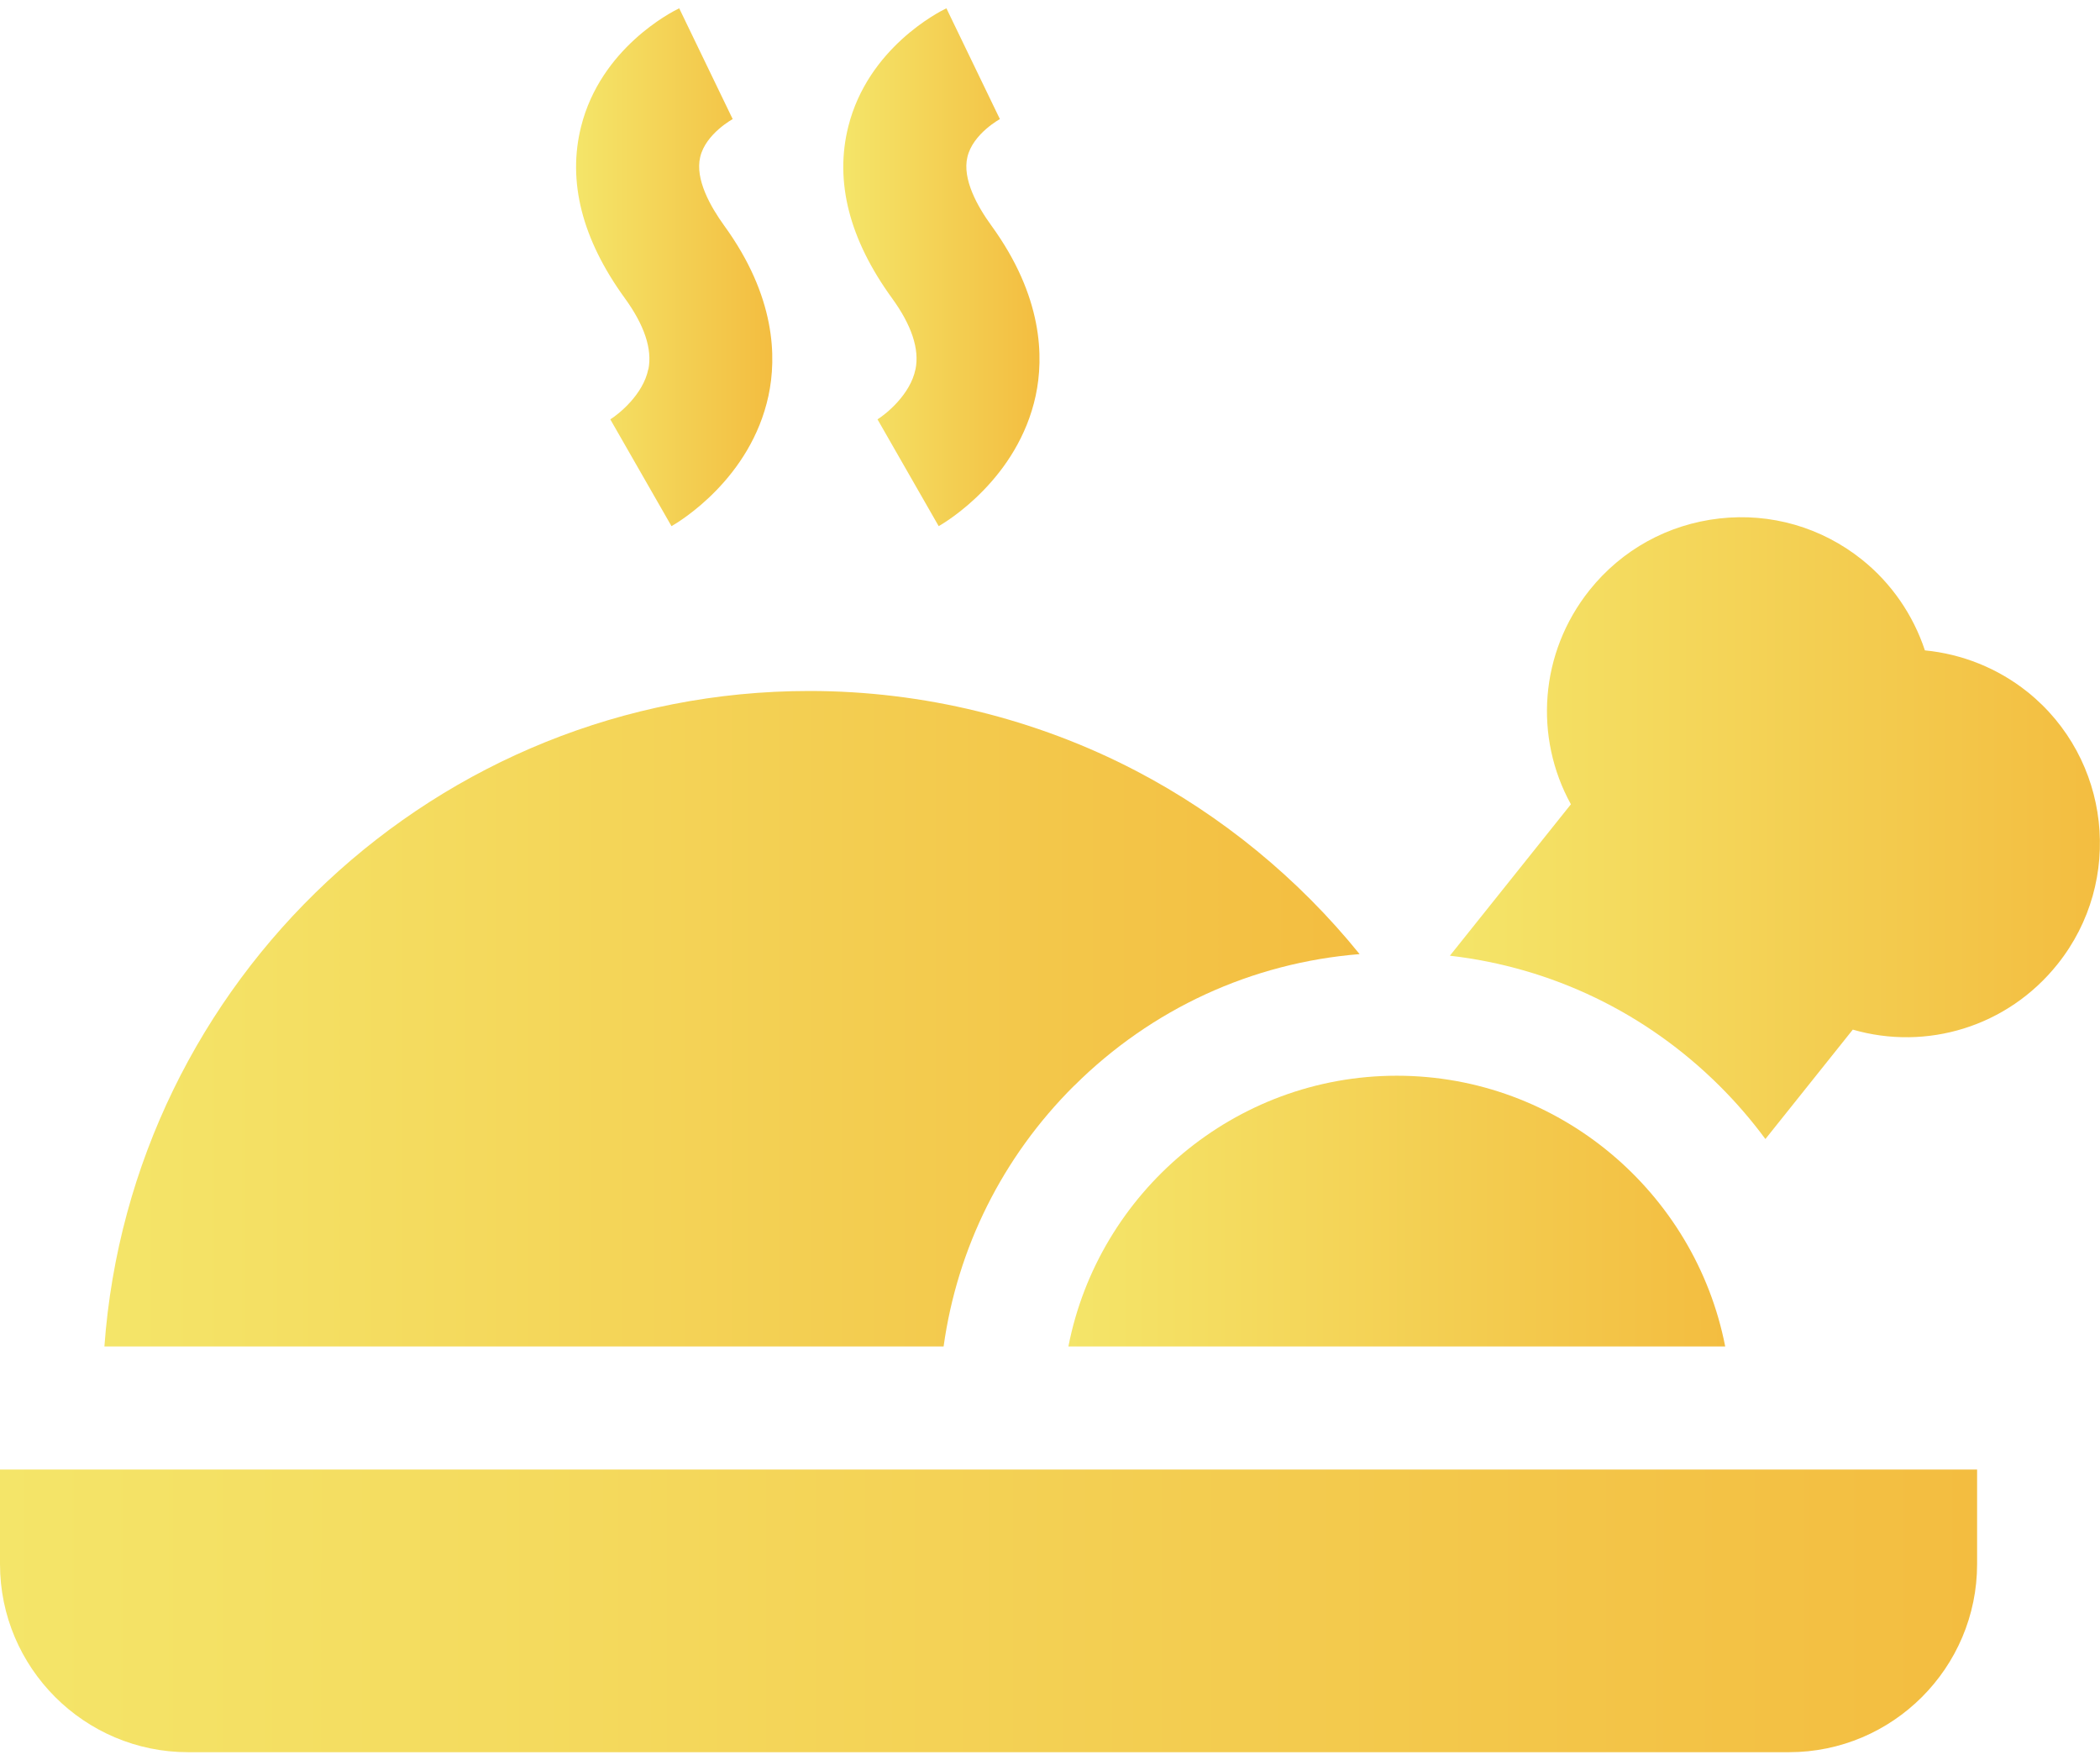
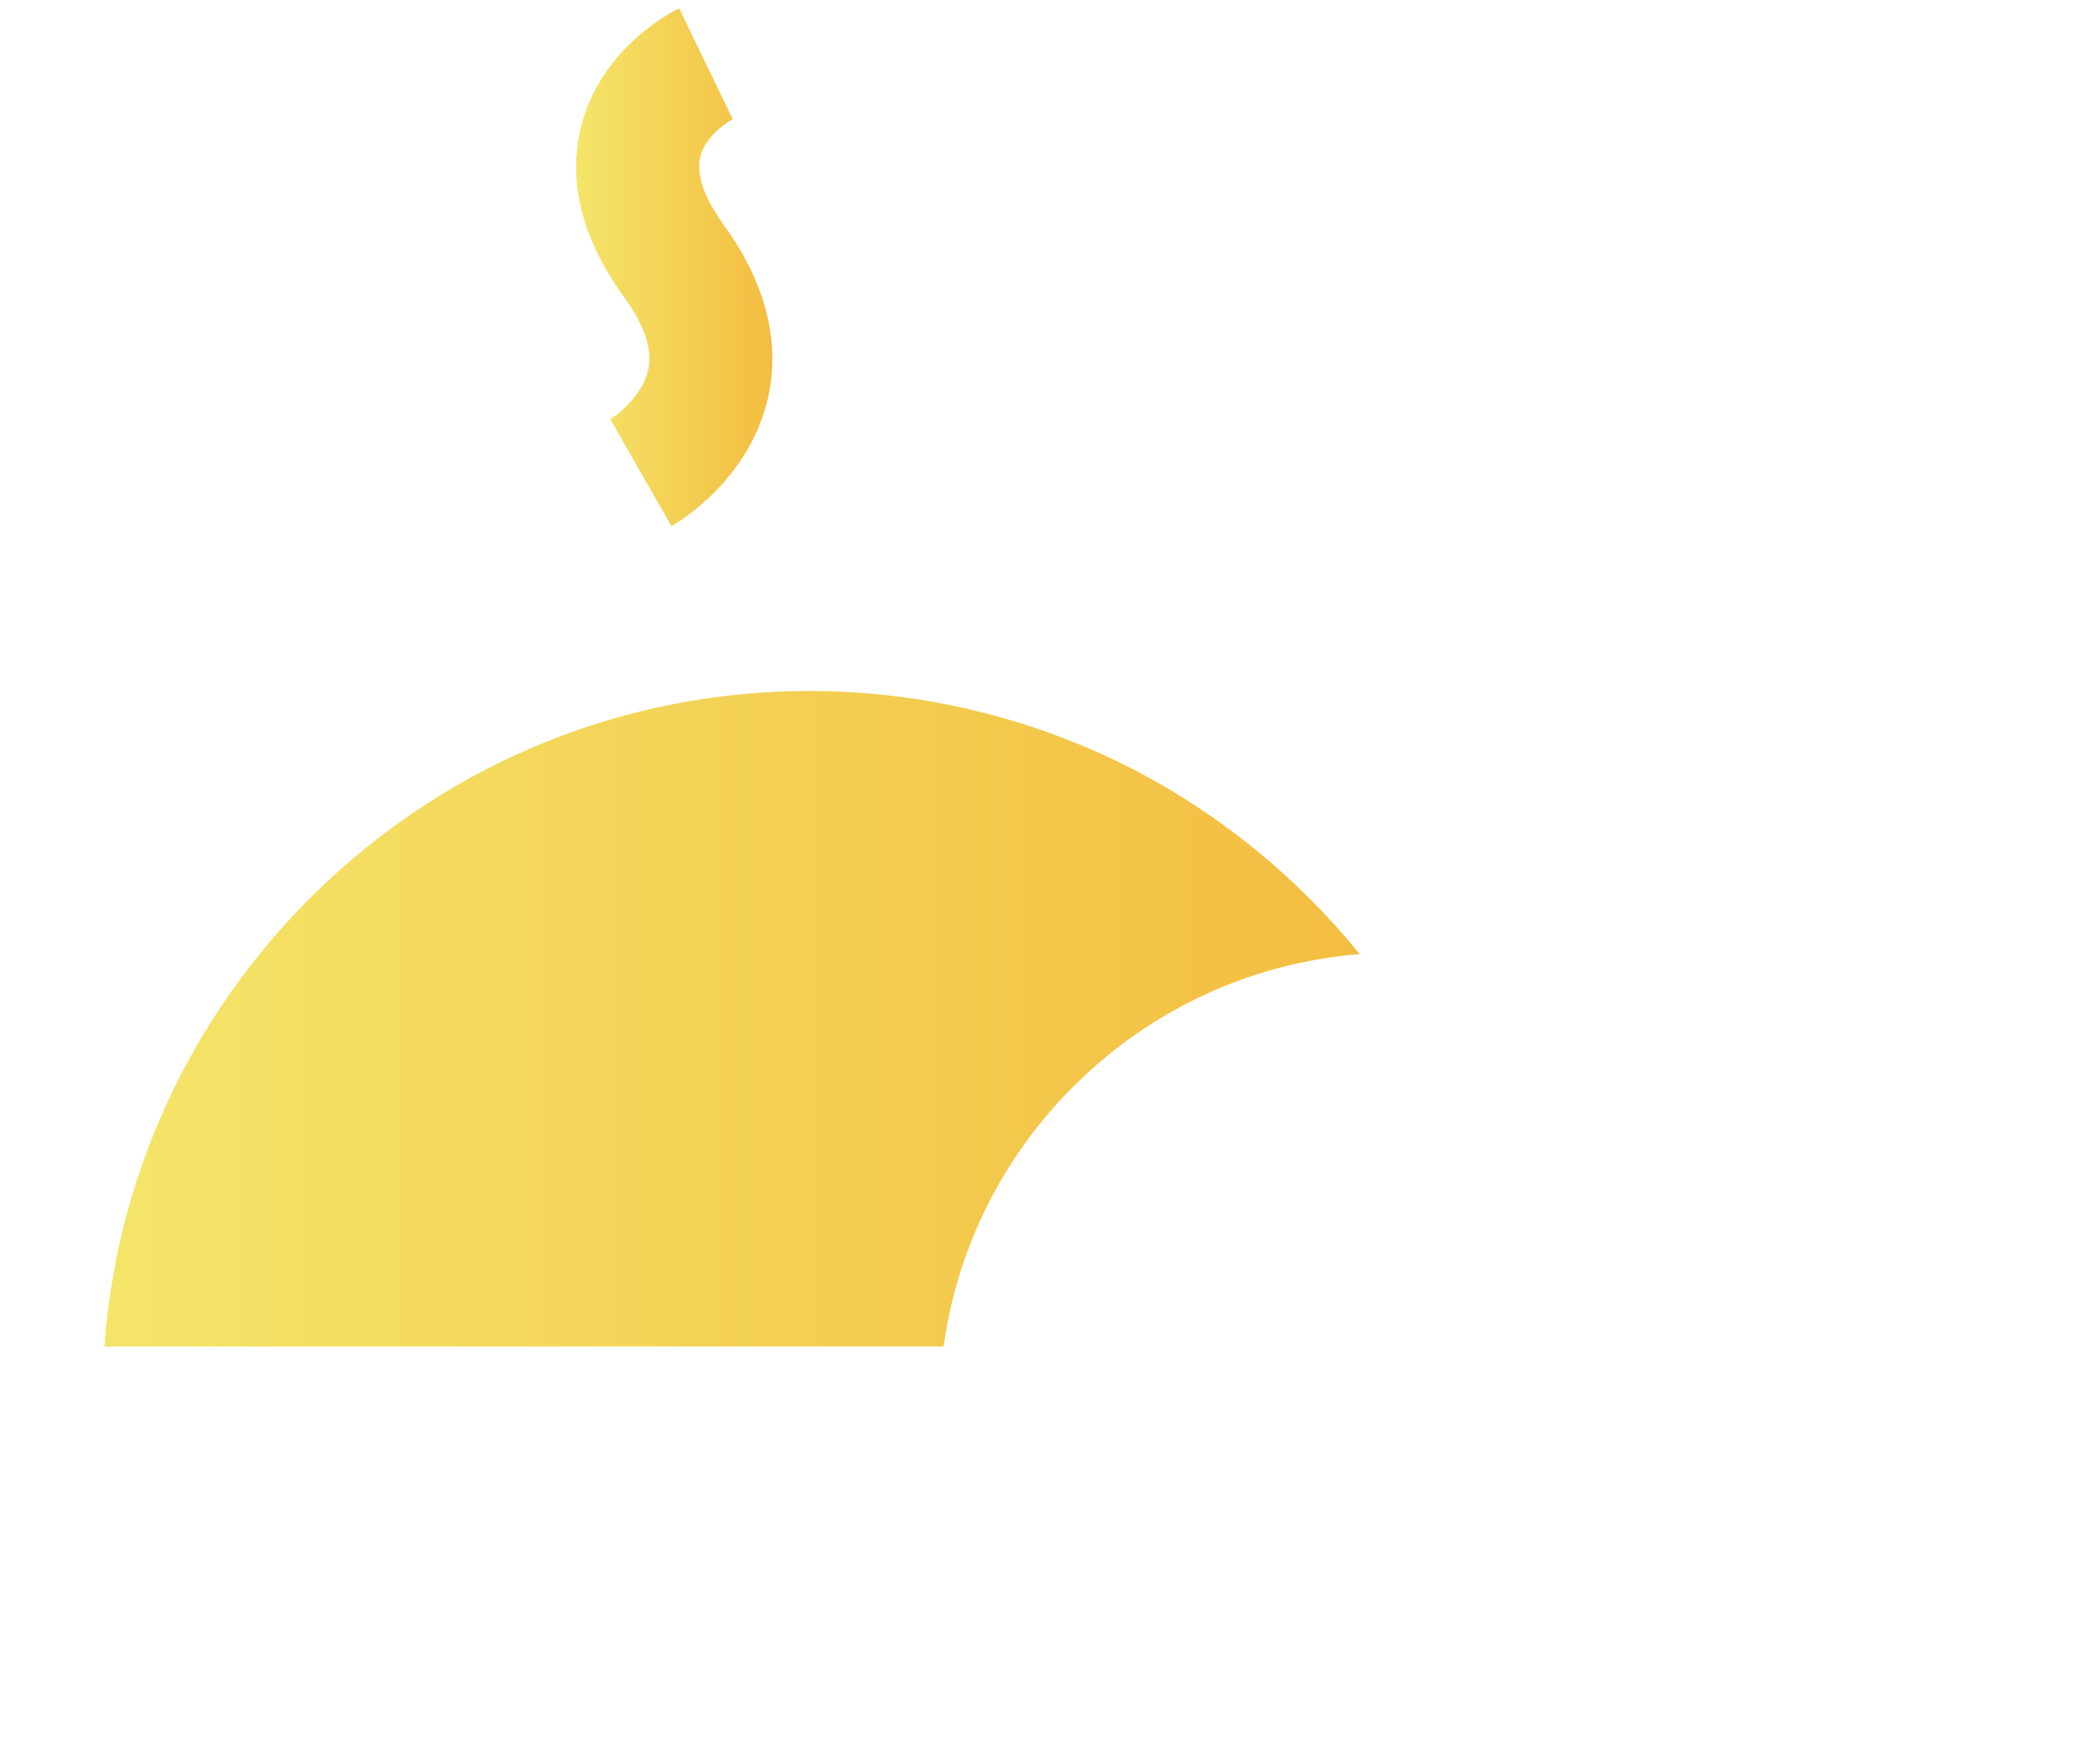
<svg xmlns="http://www.w3.org/2000/svg" xmlns:xlink="http://www.w3.org/1999/xlink" xml:space="preserve" width="210mm" height="176mm" version="1.1" style="shape-rendering:geometricPrecision; text-rendering:geometricPrecision; image-rendering:optimizeQuality; fill-rule:evenodd; clip-rule:evenodd" viewBox="0 0 21000 17600">
  <defs>
    <style type="text/css"> .fil5 {fill:url(#id0)} .fil4 {fill:url(#id1)} .fil0 {fill:url(#id2)} .fil1 {fill:url(#id3)} .fil2 {fill:url(#id4)} .fil3 {fill:url(#id5)} </style>
    <linearGradient id="id0" gradientUnits="userSpaceOnUse" x1="1044" y1="10186" x2="13596" y2="10186">
      <stop offset="0" style="stop-opacity:1; stop-color:#F4E569" />
      <stop offset="1" style="stop-opacity:1; stop-color:#F3BD40" />
    </linearGradient>
    <linearGradient id="id1" gradientUnits="userSpaceOnUse" xlink:href="#id0" x1="0" y1="16106" x2="19770" y2="16106"> </linearGradient>
    <linearGradient id="id2" gradientUnits="userSpaceOnUse" xlink:href="#id0" x1="5760" y1="2671" x2="7723" y2="2671"> </linearGradient>
    <linearGradient id="id3" gradientUnits="userSpaceOnUse" xlink:href="#id0" x1="8432" y1="2671" x2="10395" y2="2671"> </linearGradient>
    <linearGradient id="id4" gradientUnits="userSpaceOnUse" xlink:href="#id0" x1="10684" y1="12110" x2="17252" y2="12110"> </linearGradient>
    <linearGradient id="id5" gradientUnits="userSpaceOnUse" xlink:href="#id0" x1="14499" y1="8280" x2="21000" y2="8280"> </linearGradient>
  </defs>
  <g id="Слой_x0020_1">
    <g id="_2372476732656">
      <path class="fil0" d="M6483 3691c-51,254 -296,451 -386,506l6 -4 612 1068c81,-46 792,-475 970,-1305 82,-384 72,-991 -443,-1700 -138,-191 -293,-465 -240,-686 55,-234 329,-382 332,-383l-7 4 -535 -1108c-80,38 -784,399 -981,1182 -138,549 9,1126 436,1715 198,272 277,512 237,713l0 0zm0 0z" />
-       <path class="fil1" d="M9155 3691c-51,254 -296,451 -386,506l6 -4 612 1068c80,-46 791,-475 970,-1305 82,-384 72,-991 -443,-1700 -139,-191 -293,-465 -240,-686 55,-234 329,-382 332,-383l-7 4 -535 -1108c-80,38 -784,398 -981,1182 -138,549 9,1126 436,1715 198,272 277,512 236,713l0 0zm0 0z" />
-       <path class="fil2" d="M10684 13463l6568 0c-300,-1539 -1661,-2707 -3284,-2707 -1623,0 -2984,1168 -3284,2707l0 0zm0 0z" />
-       <path class="fil3" d="M20273 6917c-296,-236 -653,-378 -1024,-414 -117,-353 -334,-671 -629,-907 -404,-323 -911,-470 -1425,-412 -514,58 -976,312 -1299,716 -502,629 -556,1473 -187,2142l-1210 1514c1017,117 1959,568 2696,1301 168,167 321,345 459,532l874 -1094c735,213 1546,-26 2048,-655 667,-835 531,-2057 -304,-2724l0 0zm0 0z" />
-       <path class="fil4" d="M0 14694l0 945c0,1037 844,1881 1881,1881l16009 0c1037,0 1881,-844 1881,-1881l0 -945 -19770 0zm0 0z" />
-       <path class="fil5" d="M10741 10857c775,-771 1777,-1230 2855,-1317 -611,-755 -1378,-1385 -2237,-1833 -1001,-522 -2130,-798 -3265,-798 -3725,0 -6785,2896 -7050,6554l8392 0c137,-984 588,-1893 1304,-2606zm0 0z" />
+       <path class="fil5" d="M10741 10857c775,-771 1777,-1230 2855,-1317 -611,-755 -1378,-1385 -2237,-1833 -1001,-522 -2130,-798 -3265,-798 -3725,0 -6785,2896 -7050,6554l8392 0c137,-984 588,-1893 1304,-2606zm0 0" />
    </g>
  </g>
</svg>